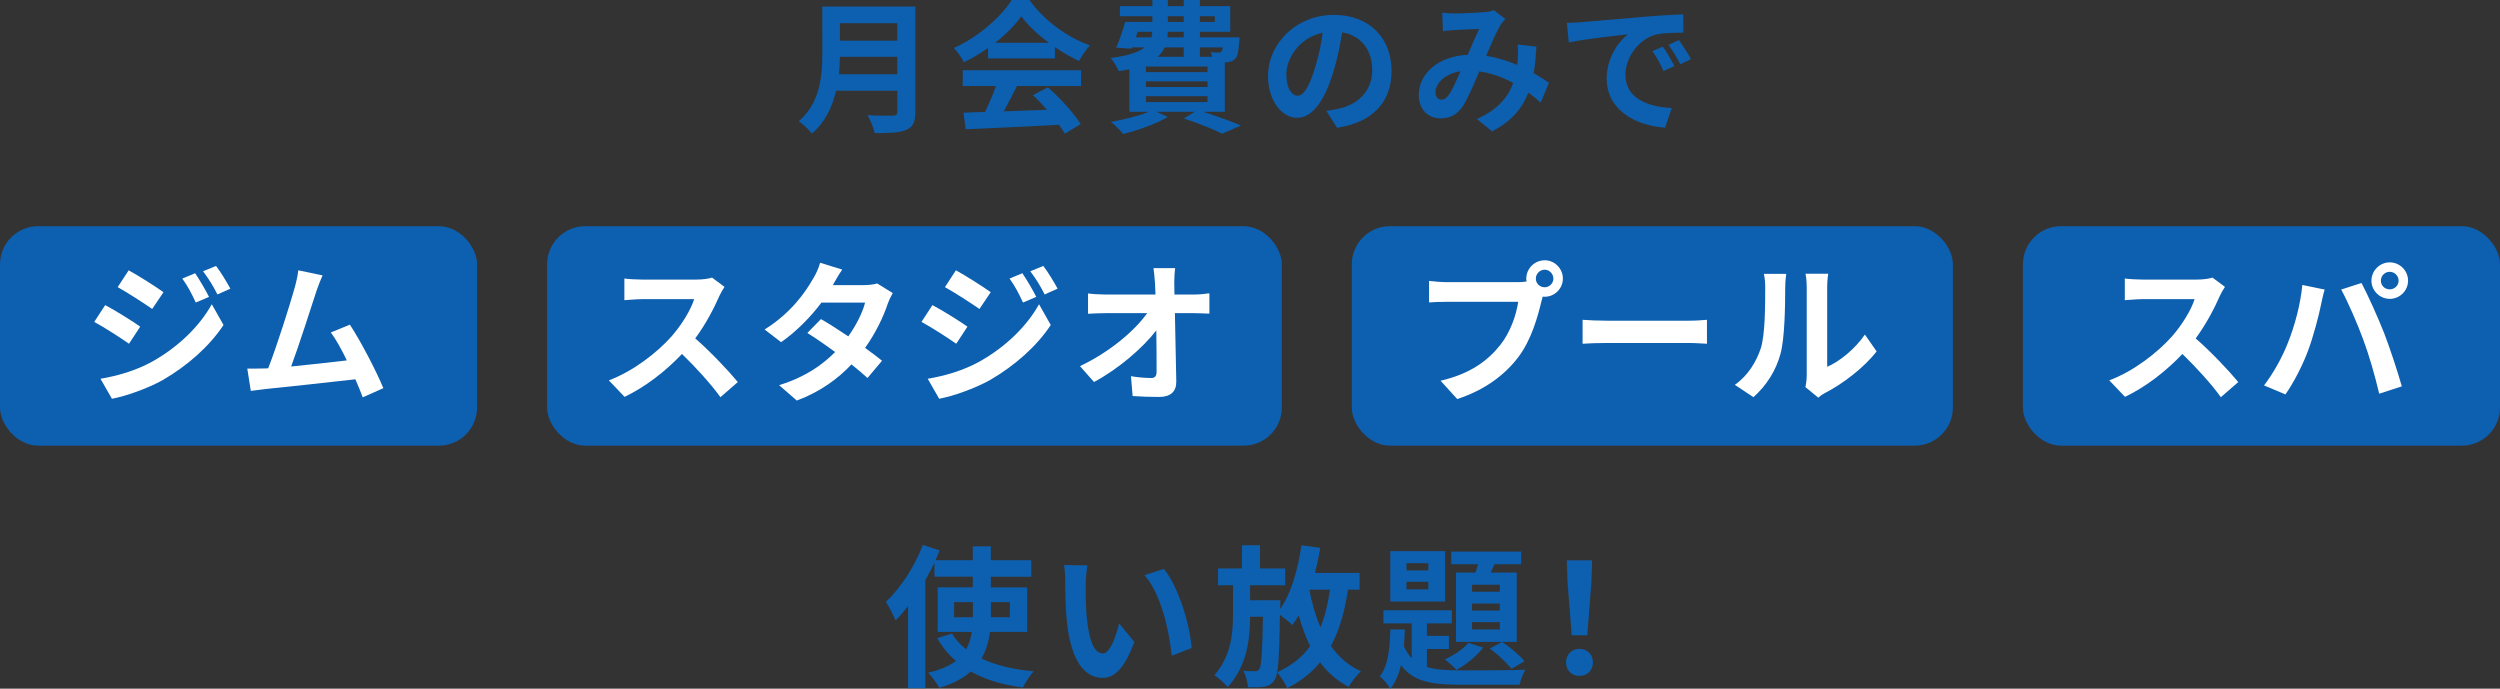
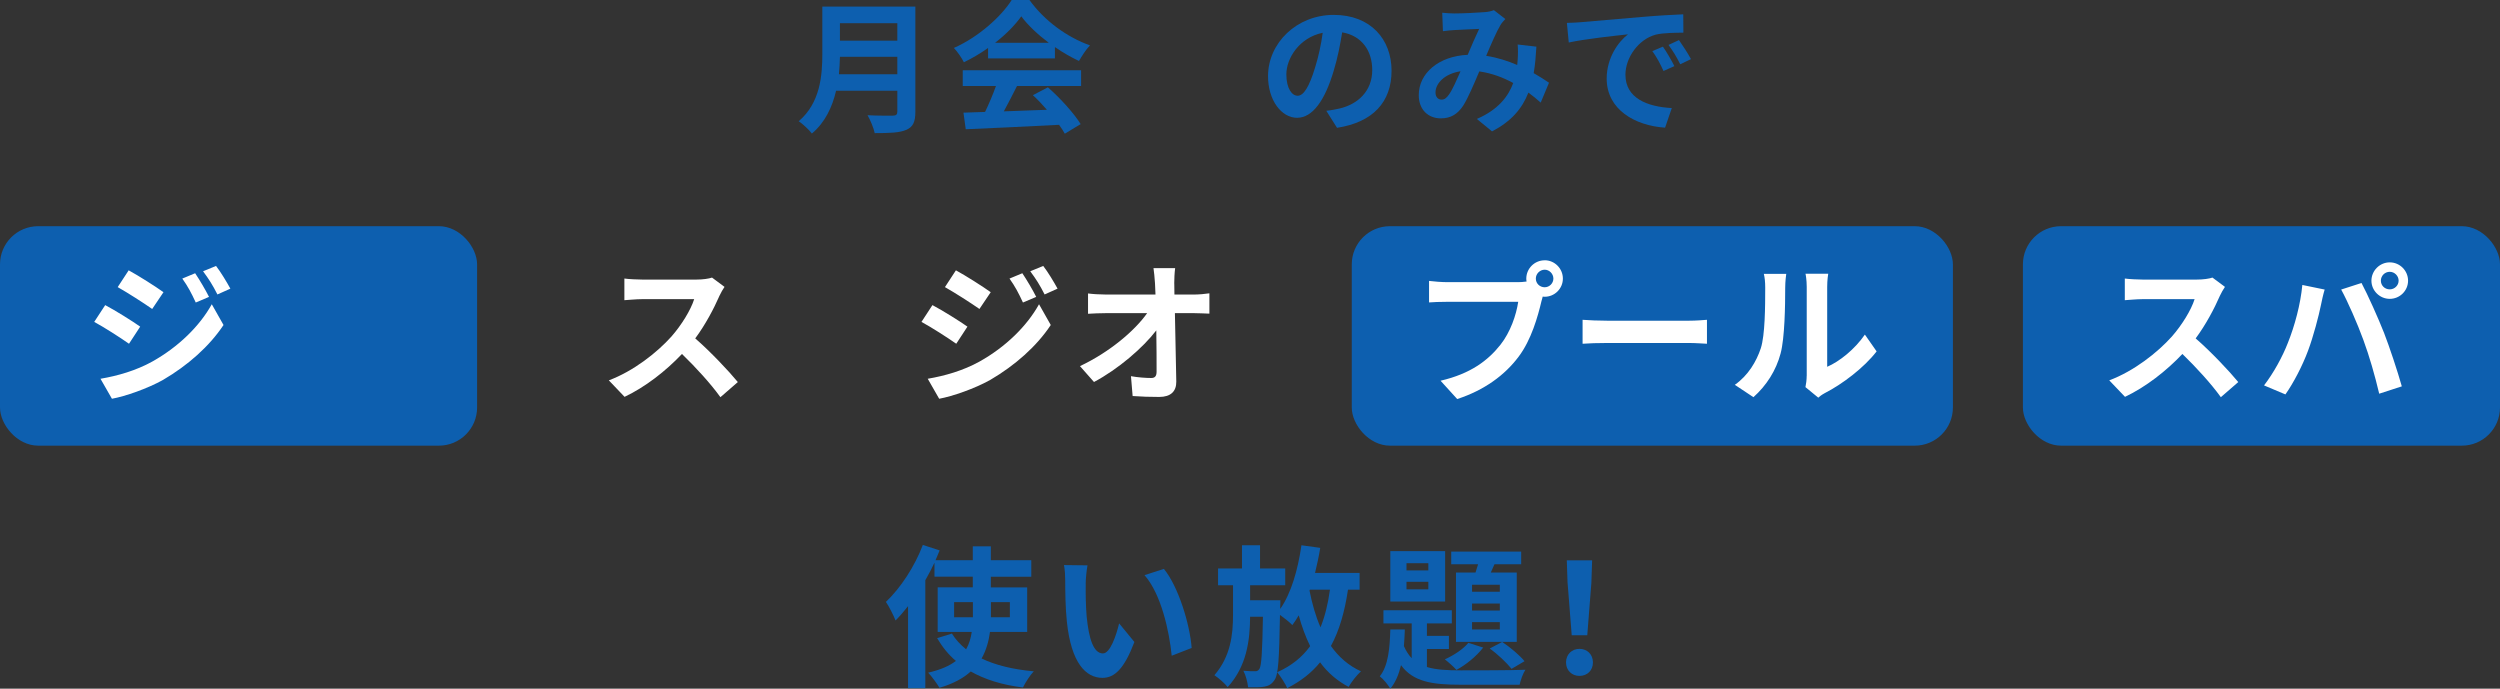
<svg xmlns="http://www.w3.org/2000/svg" id="_イヤー_2" viewBox="0 0 524 144.35">
  <rect x="0" y="0" width="524" height="144.35" fill="#333333" stroke="none" />
  <defs>
    <style>.cls-1{fill:#fff;}.cls-2{fill:#0d5faf;}</style>
  </defs>
  <g id="design">
    <g>
      <g>
        <path class="cls-2" d="M191.86,23.43c0,2.16-.51,3.18-1.89,3.78-1.44,.63-3.54,.69-6.63,.69-.21-1.05-.93-2.76-1.5-3.75,2.1,.12,4.62,.09,5.28,.09,.72,0,.96-.24,.96-.87v-4.35h-12.84c-.78,3.36-2.28,6.63-5.07,8.97-.54-.75-1.98-2.07-2.76-2.58,4.53-3.87,4.95-9.6,4.95-14.16V1.38h19.5V23.43Zm-3.78-7.86v-3.66h-12.03c-.03,1.14-.09,2.4-.21,3.66h12.24Zm-12.03-10.71v3.66h12.03v-3.66h-12.03Z" />
        <path class="cls-2" d="M207.1,10.05c-1.59,1.14-3.33,2.16-5.07,3-.42-.87-1.35-2.22-2.1-3,5.1-2.25,9.87-6.51,12.12-10.05h3.72c3.18,4.41,7.95,7.83,12.69,9.51-.9,.93-1.68,2.22-2.31,3.27-1.65-.78-3.39-1.77-5.04-2.91v2.37h-14.01v-2.19Zm-5.31,4.68h24.81v3.3h-13.44c-.87,1.77-1.86,3.63-2.76,5.31,2.88-.09,5.97-.21,9.03-.33-.93-1.08-1.95-2.16-2.94-3.06l3.15-1.65c2.67,2.34,5.46,5.46,6.87,7.71l-3.33,2.01c-.3-.57-.72-1.2-1.2-1.86-7.05,.39-14.46,.69-19.56,.93l-.48-3.48,4.53-.15c.81-1.68,1.65-3.66,2.28-5.43h-6.96v-3.3Zm18.03-5.76c-2.31-1.74-4.38-3.69-5.76-5.55-1.29,1.83-3.21,3.78-5.49,5.55h11.25Z" />
-         <path class="cls-2" d="M252.19,23.43c2.88,.93,6.03,2.07,7.92,2.88l-3.96,1.71c-1.77-.9-4.89-2.16-8.01-3.18l2.28-1.41h-8.01l2.37,1.08c-2.49,1.47-6.3,2.82-9.36,3.57-.57-.69-1.83-1.95-2.58-2.55,2.79-.48,5.85-1.23,7.95-2.1h-4.08V14.52c-.69,.15-1.41,.27-2.22,.39-.3-.75-1.14-2.1-1.68-2.76,3.72-.48,5.88-1.23,7.11-2.22h-2.64l-.09,.27-3.24-.21c.66-1.47,1.38-3.63,1.89-5.4h5.7v-1.2h-6.81V1.29h6.81V0h3.24V1.29h3.33V0h3.39V1.29h6.36V6.66h-6.36v1.17h8.31s-.03,.6-.06,.93c-.15,1.95-.33,3.03-.84,3.57-.45,.45-1.11,.69-1.74,.72-.12,0-.27,.03-.45,.03v10.35h-4.53Zm-14.13-15.6h3.27c.12-.36,.18-.75,.18-1.17h-3.06l-.39,1.17Zm15.03,6.12h-12.9v1.17h12.9v-1.17Zm0,3.09h-12.9v1.2h12.9v-1.2Zm-12.9,4.35h12.9v-1.23h-12.9v1.23Zm3.93-11.46c-.33,.72-.81,1.38-1.47,1.98h5.46v-1.98h-3.99Zm3.99-3.27h-3.33c-.03,.39-.06,.78-.09,1.17h3.42v-1.17Zm-3.33-2.07h3.33v-1.2h-3.33v1.2Zm6.72-1.2v1.2h3.12v-1.2h-3.12Zm0,6.54v1.98h2.61c-.09-.36-.24-.72-.36-.99,.69,.09,1.32,.12,1.65,.09,.27,0,.45,0,.63-.21,.12-.15,.21-.42,.27-.87h-4.8Z" />
        <path class="cls-2" d="M280.24,26.79l-2.25-3.57c1.14-.12,1.98-.3,2.79-.48,3.84-.9,6.84-3.66,6.84-8.04,0-4.14-2.25-7.23-6.3-7.92-.42,2.55-.93,5.31-1.8,8.13-1.8,6.06-4.38,9.78-7.65,9.78s-6.09-3.66-6.09-8.73c0-6.93,6-12.84,13.77-12.84s12.12,5.16,12.12,11.7-3.87,10.8-11.43,11.97Zm-8.25-6.72c1.26,0,2.43-1.89,3.66-5.94,.69-2.22,1.26-4.77,1.59-7.26-4.95,1.02-7.62,5.4-7.62,8.7,0,3.03,1.2,4.5,2.37,4.5Z" />
        <path class="cls-2" d="M304.78,2.82c1.71,0,4.89-.15,6.3-.27,.75-.03,1.53-.21,2.04-.42l2.4,1.86c-.42,.45-.78,.84-1.02,1.26-.78,1.29-1.92,3.9-3,6.45,2.34,.36,4.56,1.08,6.51,1.92,.03-.36,.06-.69,.09-1.02,.09-1.17,.09-2.37,0-3.27l3.93,.45c-.12,2.01-.27,3.87-.57,5.55,1.26,.72,2.34,1.41,3.21,2.01l-1.74,4.17c-.78-.72-1.65-1.41-2.58-2.1-1.32,3.39-3.6,6.03-7.62,8.13l-3.18-2.61c4.53-1.95,6.63-4.8,7.62-7.53-2.13-1.17-4.53-2.07-7.11-2.43-1.08,2.55-2.34,5.55-3.39,7.2-1.2,1.8-2.64,2.64-4.68,2.64-2.64,0-4.62-1.83-4.62-4.86,0-4.65,4.23-8.19,10.26-8.46,.84-1.98,1.71-4.02,2.4-5.43-1.2,.06-3.78,.15-5.16,.24-.6,.03-1.65,.12-2.43,.24l-.15-3.87c.81,.09,1.83,.15,2.49,.15Zm-2.64,18.06c.6,0,1.02-.3,1.56-1.05,.78-1.11,1.59-3,2.43-4.89-3.36,.51-5.25,2.55-5.25,4.44,0,.99,.57,1.5,1.26,1.5Z" />
        <path class="cls-2" d="M331.36,4.65c2.52-.21,7.47-.66,12.96-1.11,3.09-.27,6.36-.45,8.49-.54l.03,3.84c-1.62,.03-4.2,.03-5.79,.42-3.63,.96-6.36,4.83-6.36,8.4,0,4.95,4.62,6.72,9.72,6.99l-1.41,4.11c-6.3-.42-12.24-3.78-12.24-10.29,0-4.32,2.43-7.74,4.47-9.27-2.82,.3-8.94,.96-12.42,1.71l-.39-4.11c1.2-.03,2.37-.09,2.94-.15Zm19.59,9.21l-2.28,1.02c-.75-1.65-1.38-2.82-2.34-4.17l2.22-.93c.75,1.08,1.83,2.91,2.4,4.08Zm3.48-1.47l-2.25,1.08c-.81-1.62-1.5-2.73-2.46-4.05l2.19-1.02c.75,1.05,1.89,2.82,2.52,3.99Z" />
      </g>
      <g>
        <path class="cls-2" d="M207.5,132.45c-.26,1.98-.8,3.87-1.76,5.57,2.94,1.41,6.62,2.3,10.94,2.69-.8,.83-1.79,2.4-2.27,3.39-4.32-.54-7.97-1.66-10.94-3.36-1.54,1.41-3.71,2.59-6.56,3.42-.48-.83-1.6-2.37-2.37-3.17,2.56-.58,4.45-1.41,5.82-2.46-1.57-1.31-2.85-2.94-3.94-4.77l3.1-.96c.77,1.25,1.79,2.34,2.98,3.3,.64-1.15,.99-2.34,1.18-3.65h-7.14v-9.34h7.36v-2.24h-8.03v-2.94c-.58,1.25-1.22,2.46-1.92,3.68v22.62h-3.62v-17.18c-.86,1.09-1.73,2.11-2.62,3.01-.35-.93-1.38-2.98-2.02-3.9,3.04-2.88,6.02-7.39,7.74-11.94l3.52,1.15c-.29,.67-.58,1.34-.86,2.05h7.81v-2.91h3.78v2.91h8.48v3.46h-8.48v2.24h7.62v9.34h-7.81Zm-3.58-3.07v-3.17h-3.94v3.17h3.94Zm3.78-3.17v3.17h3.97v-3.17h-3.97Z" />
        <path class="cls-2" d="M227.57,122.4c-.03,2.08,0,4.48,.19,6.78,.45,4.61,1.41,7.78,3.42,7.78,1.5,0,2.78-3.74,3.39-6.3l3.2,3.9c-2.11,5.57-4.13,7.52-6.69,7.52-3.52,0-6.56-3.17-7.46-11.74-.32-2.94-.35-6.69-.35-8.64,0-.9-.06-2.27-.26-3.26l4.93,.06c-.22,1.15-.38,3.01-.38,3.9Zm22.21,13.41l-4.19,1.63c-.51-5.15-2.21-12.93-5.7-16.89l4.06-1.31c3.04,3.68,5.47,11.68,5.82,16.57Z" />
        <path class="cls-2" d="M282.54,123.59c-.7,4.67-1.82,8.58-3.58,11.81,1.63,2.3,3.71,4.13,6.3,5.31-.86,.77-2.02,2.24-2.59,3.26-2.43-1.28-4.42-3.01-5.98-5.15-1.79,2.21-4.06,3.97-6.88,5.41-.35-.83-1.44-2.53-2.11-3.33,2.98-1.34,5.22-3.14,6.91-5.47-.96-1.95-1.76-4.13-2.4-6.46-.42,.74-.86,1.41-1.34,2.05-.51-.58-1.7-1.47-2.59-2.14-.16,9.06-.32,12.54-1.15,13.66-.61,.9-1.22,1.22-2.11,1.38-.83,.16-2.11,.16-3.42,.13-.1-1.02-.48-2.5-.99-3.46,1.02,.1,1.92,.1,2.43,.1,.38,.03,.67-.1,.93-.48,.42-.64,.61-3.36,.74-10.94h-2.69c-.03,5.06-.74,10.4-4.7,14.75-.64-.83-1.86-1.86-2.78-2.5,3.42-3.97,3.9-8.54,3.9-12.67v-6.18h-3.14v-3.52h5.02v-4.86h3.78v4.86h5.28v3.52h-7.36v3.14h6.34s0,1.09-.03,1.5v.32c2.3-3.26,3.71-8.22,4.45-13.34l3.94,.54c-.29,1.79-.67,3.55-1.09,5.25h9.34v3.52h-2.4Zm-8.06,.22c.54,2.75,1.28,5.34,2.3,7.68,.93-2.3,1.57-4.93,1.98-7.9h-4.22l-.06,.22Z" />
        <path class="cls-2" d="M299.09,139.81c1.92,.58,4.26,.7,7.1,.7,2.18,0,10.91,0,13.54-.13-.51,.74-1.02,2.21-1.22,3.14h-12.32c-6.02,0-9.98-.61-12.54-4.1-.45,1.92-1.15,3.62-2.24,4.93-.48-.8-1.44-2.02-2.21-2.59,1.79-2.21,2.11-5.98,2.21-9.82h3.04c-.03,1.18-.1,2.34-.19,3.49,.45,1.02,.99,1.86,1.63,2.53v-7.3h-5.92v-2.75h14.33v2.75h-5.22v2.62h4.61v2.75h-4.61v3.78Zm3.81-13.73h-11.49v-10.56h11.49v10.56Zm-3.52-8.03h-4.58v1.5h4.58v-1.5Zm0,3.9h-4.58v1.57h4.58v-1.57Zm11.49,13.79c-1.38,1.79-3.62,3.62-5.6,4.67-.54-.61-1.76-1.7-2.43-2.21,1.89-.86,3.81-2.11,4.93-3.46l3.1,.99Zm-1.6-15.74c.19-.54,.35-1.15,.54-1.73h-5.63v-2.66h14.66v2.66h-5.6l-.77,1.73h5.44v14.53h-12.74v-14.53h4.1Zm5.09,2.56h-5.82v1.47h5.82v-1.47Zm0,3.94h-5.82v1.47h5.82v-1.47Zm0,3.9h-5.82v1.54h5.82v-1.54Zm.51,4.16c1.7,1.12,3.68,2.82,4.67,4.03l-2.72,1.6c-.99-1.25-2.98-3.14-4.58-4.26l2.62-1.38Z" />
        <path class="cls-2" d="M328.24,138.85c0-1.7,1.22-2.85,2.82-2.85s2.82,1.15,2.82,2.85-1.22,2.82-2.82,2.82-2.82-1.15-2.82-2.82Zm.32-16.64l-.16-4.77h5.31l-.16,4.77-.86,10.94h-3.26l-.86-10.94Z" />
      </g>
      <g>
        <g>
          <rect class="cls-2" y="47.41" width="100" height="46" rx="8" ry="8" />
          <g>
            <path class="cls-1" d="M29.38,68.47l-2.34,3.58c-1.82-1.28-5.15-3.42-7.29-4.58l2.3-3.52c2.18,1.15,5.7,3.36,7.33,4.51Zm2.56,7.3c5.44-3.04,9.92-7.42,12.45-12l2.46,4.35c-2.94,4.45-7.49,8.48-12.7,11.52-3.26,1.82-7.87,3.42-10.69,3.94l-2.4-4.19c3.58-.61,7.42-1.7,10.88-3.62Zm2.33-14.53l-2.37,3.52c-1.79-1.25-5.12-3.39-7.23-4.58l2.3-3.52c2.11,1.15,5.63,3.39,7.29,4.58Zm9.54,.99l-2.78,1.18c-.93-2.02-1.66-3.39-2.82-5.02l2.69-1.12c.9,1.34,2.18,3.49,2.91,4.96Zm4.48-1.73l-2.72,1.22c-1.02-2.02-1.82-3.26-3.01-4.86l2.72-1.12c.99,1.28,2.24,3.36,3.01,4.77Z" />
-             <path class="cls-1" d="M66.24,61.27c-1.02,3.14-3.62,11.26-5.22,15.55,3.9-.38,8.45-.9,11.68-1.28-1.12-2.3-2.3-4.45-3.36-5.86l4-1.63c2.27,3.46,5.54,9.73,7.01,13.31l-4.32,1.92c-.42-1.09-.93-2.4-1.54-3.78-5.18,.61-14.88,1.63-18.91,2.05-.8,.1-1.98,.26-3.01,.38l-.74-4.67c1.09,0,2.46,0,3.52-.03,.26,0,.58-.03,.86-.03,1.86-4.74,4.61-13.5,5.54-16.83,.45-1.63,.64-2.62,.77-3.71l5.09,1.06c-.42,.96-.9,2.14-1.38,3.55Z" />
          </g>
        </g>
        <g>
          <rect class="cls-2" x="283.33" y="47.41" width="126" height="46" rx="8" ry="8" />
          <g>
            <path class="cls-1" d="M323.77,54.55c2.08,0,3.81,1.73,3.81,3.84s-1.73,3.81-3.81,3.81c-.13,0-.29,0-.42-.03-.1,.35-.16,.67-.26,.96-.74,3.14-2.11,8.1-4.8,11.65-2.88,3.84-7.17,7.01-12.86,8.86l-3.49-3.84c6.33-1.47,9.95-4.26,12.54-7.52,2.11-2.66,3.33-6.27,3.74-9.02h-14.88c-1.47,0-3.01,.06-3.81,.13v-4.51c.93,.13,2.75,.26,3.81,.26h14.81c.45,0,1.15-.03,1.82-.13-.03-.19-.06-.38-.06-.61,0-2.11,1.73-3.84,3.84-3.84Zm0,5.66c.99,0,1.82-.83,1.82-1.82s-.83-1.86-1.82-1.86-1.86,.83-1.86,1.86,.83,1.82,1.86,1.82Z" />
            <path class="cls-1" d="M336.86,67.22h17.18c1.5,0,2.91-.13,3.74-.19v5.02c-.77-.03-2.4-.16-3.74-.16h-17.18c-1.82,0-3.97,.06-5.15,.16v-5.02c1.15,.1,3.49,.19,5.15,.19Z" />
            <path class="cls-1" d="M369.06,73.01c.9-2.75,.93-8.8,.93-12.67,0-1.28-.1-2.14-.29-2.94h4.7c-.03,.16-.22,1.57-.22,2.91,0,3.78-.1,10.53-.96,13.76-.96,3.62-2.98,6.75-5.7,9.18l-3.9-2.59c2.82-1.98,4.54-4.93,5.44-7.65Zm9.63,5.76v-18.65c0-1.44-.22-2.66-.26-2.75h4.77c-.03,.1-.22,1.34-.22,2.78v16.73c2.59-1.12,5.76-3.65,7.9-6.75l2.46,3.52c-2.66,3.46-7.26,6.91-10.85,8.74-.7,.38-1.09,.7-1.38,.96l-2.69-2.21c.13-.61,.26-1.5,.26-2.37Z" />
          </g>
        </g>
        <g>
          <rect class="cls-2" x="424" y="47.41" width="100" height="46" rx="8" ry="8" />
          <g>
            <path class="cls-1" d="M465.23,62.13c-1.09,2.5-2.88,5.92-5.02,8.8,3.17,2.75,7.04,6.85,8.93,9.15l-3.65,3.17c-2.08-2.88-5.06-6.14-8.06-9.06-3.39,3.58-7.65,6.91-12.03,8.99l-3.3-3.46c5.15-1.92,10.11-5.82,13.12-9.18,2.11-2.4,4.06-5.57,4.77-7.84h-10.85c-1.34,0-3.1,.19-3.78,.22v-4.54c.86,.13,2.82,.22,3.78,.22h11.29c1.38,0,2.66-.19,3.3-.42l2.62,1.95c-.26,.35-.83,1.34-1.12,1.98Z" />
            <path class="cls-1" d="M482.58,59.73l4.67,.96c-.29,.93-.64,2.5-.77,3.2-.45,2.24-1.6,6.66-2.72,9.63-1.15,3.1-3.04,6.75-4.74,9.15l-4.48-1.89c2.02-2.62,3.9-6.08,4.99-8.9,1.44-3.58,2.66-8.1,3.04-12.16Zm8.13,.96l4.26-1.38c1.31,2.46,3.52,7.39,4.74,10.5,1.12,2.88,2.82,8,3.71,11.17l-4.74,1.54c-.9-3.81-2.05-7.84-3.33-11.3-1.22-3.36-3.3-8.1-4.64-10.53Zm10.18-5.7c2.11,0,3.84,1.73,3.84,3.84s-1.73,3.81-3.84,3.81-3.84-1.73-3.84-3.81,1.73-3.84,3.84-3.84Zm0,5.66c1.02,0,1.86-.83,1.86-1.82s-.83-1.86-1.86-1.86-1.86,.83-1.86,1.86,.83,1.82,1.86,1.82Z" />
          </g>
        </g>
        <g>
-           <rect class="cls-2" x="114.67" y="47.41" width="154" height="46" rx="8" ry="8" />
          <g>
            <path class="cls-1" d="M150.74,62.13c-1.09,2.5-2.88,5.92-5.02,8.8,3.17,2.75,7.04,6.85,8.93,9.15l-3.65,3.17c-2.08-2.88-5.06-6.14-8.06-9.06-3.39,3.58-7.65,6.91-12.03,8.99l-3.3-3.46c5.15-1.92,10.11-5.82,13.12-9.18,2.11-2.4,4.06-5.57,4.77-7.84h-10.85c-1.34,0-3.1,.19-3.78,.22v-4.54c.86,.13,2.82,.22,3.78,.22h11.29c1.38,0,2.66-.19,3.3-.42l2.62,1.95c-.26,.35-.83,1.34-1.12,1.98Z" />
-             <path class="cls-1" d="M174.58,59.76h6.5c.99,0,2.08-.13,2.78-.35l3.26,2.02c-.35,.61-.77,1.47-1.06,2.27-.86,2.59-2.46,6.02-4.74,9.22,1.38,.99,2.62,1.92,3.55,2.69l-3.04,3.62c-.86-.8-2.05-1.79-3.36-2.85-2.82,2.98-6.46,5.7-11.46,7.58l-3.71-3.23c5.54-1.7,9.09-4.29,11.74-6.94-2.08-1.54-4.19-2.98-5.82-4l2.85-2.91c1.7,.96,3.71,2.27,5.73,3.62,1.66-2.3,3.04-5.09,3.52-7.07h-9.15c-2.24,2.98-5.22,6.05-8.45,8.29l-3.46-2.66c5.6-3.49,8.58-7.87,10.17-10.66,.51-.77,1.18-2.24,1.47-3.33l4.64,1.44c-.8,1.12-1.6,2.56-1.98,3.26Z" />
-             <path class="cls-1" d="M202.77,68.47l-2.34,3.58c-1.82-1.28-5.15-3.42-7.29-4.58l2.3-3.52c2.18,1.15,5.7,3.36,7.33,4.51Zm2.56,7.3c5.44-3.04,9.92-7.42,12.45-12l2.46,4.35c-2.94,4.45-7.49,8.48-12.7,11.52-3.26,1.82-7.87,3.42-10.69,3.94l-2.4-4.19c3.58-.61,7.42-1.7,10.88-3.62Zm2.33-14.53l-2.37,3.52c-1.79-1.25-5.12-3.39-7.23-4.58l2.3-3.52c2.11,1.15,5.63,3.39,7.29,4.58Zm9.54,.99l-2.78,1.18c-.93-2.02-1.66-3.39-2.82-5.02l2.69-1.12c.9,1.34,2.18,3.49,2.91,4.96Zm4.48-1.73l-2.72,1.22c-1.02-2.02-1.82-3.26-3.01-4.86l2.72-1.12c.99,1.28,2.24,3.36,3.01,4.77Z" />
+             <path class="cls-1" d="M202.77,68.47l-2.34,3.58c-1.82-1.28-5.15-3.42-7.29-4.58l2.3-3.52c2.18,1.15,5.7,3.36,7.33,4.51Zm2.56,7.3c5.44-3.04,9.92-7.42,12.45-12l2.46,4.35c-2.94,4.45-7.49,8.48-12.7,11.52-3.26,1.82-7.87,3.42-10.69,3.94l-2.4-4.19c3.58-.61,7.42-1.7,10.88-3.62Zm2.33-14.53l-2.37,3.52c-1.79-1.25-5.12-3.39-7.23-4.58l2.3-3.52c2.11,1.15,5.63,3.39,7.29,4.58m9.54,.99l-2.78,1.18c-.93-2.02-1.66-3.39-2.82-5.02l2.69-1.12c.9,1.34,2.18,3.49,2.91,4.96Zm4.48-1.73l-2.72,1.22c-1.02-2.02-1.82-3.26-3.01-4.86l2.72-1.12c.99,1.28,2.24,3.36,3.01,4.77Z" />
            <path class="cls-1" d="M246.13,59.44c0,.7,.03,1.47,.03,2.3h4c1.06,0,2.56-.13,3.33-.26v4.26c-1.02-.03-2.24-.1-3.1-.1h-4.13c.1,4.67,.22,10.02,.29,14.33,.03,2.05-1.15,3.23-3.58,3.23-1.95,0-3.74-.06-5.57-.19l-.35-4.16c1.44,.26,3.17,.38,4.25,.38,.8,0,1.12-.42,1.12-1.34,0-2.14,0-5.34-.06-8.64-2.82,3.68-8,8.13-13.06,10.82l-2.94-3.33c6.24-2.94,11.52-7.46,14.08-11.1h-8.74c-1.15,0-2.53,.06-3.65,.13v-4.26c.93,.13,2.46,.22,3.55,.22h10.59c-.03-.83-.06-1.6-.1-2.3-.1-1.38-.19-2.4-.32-3.23h4.54c-.13,.99-.19,2.24-.19,3.23Z" />
          </g>
        </g>
      </g>
    </g>
  </g>
</svg>